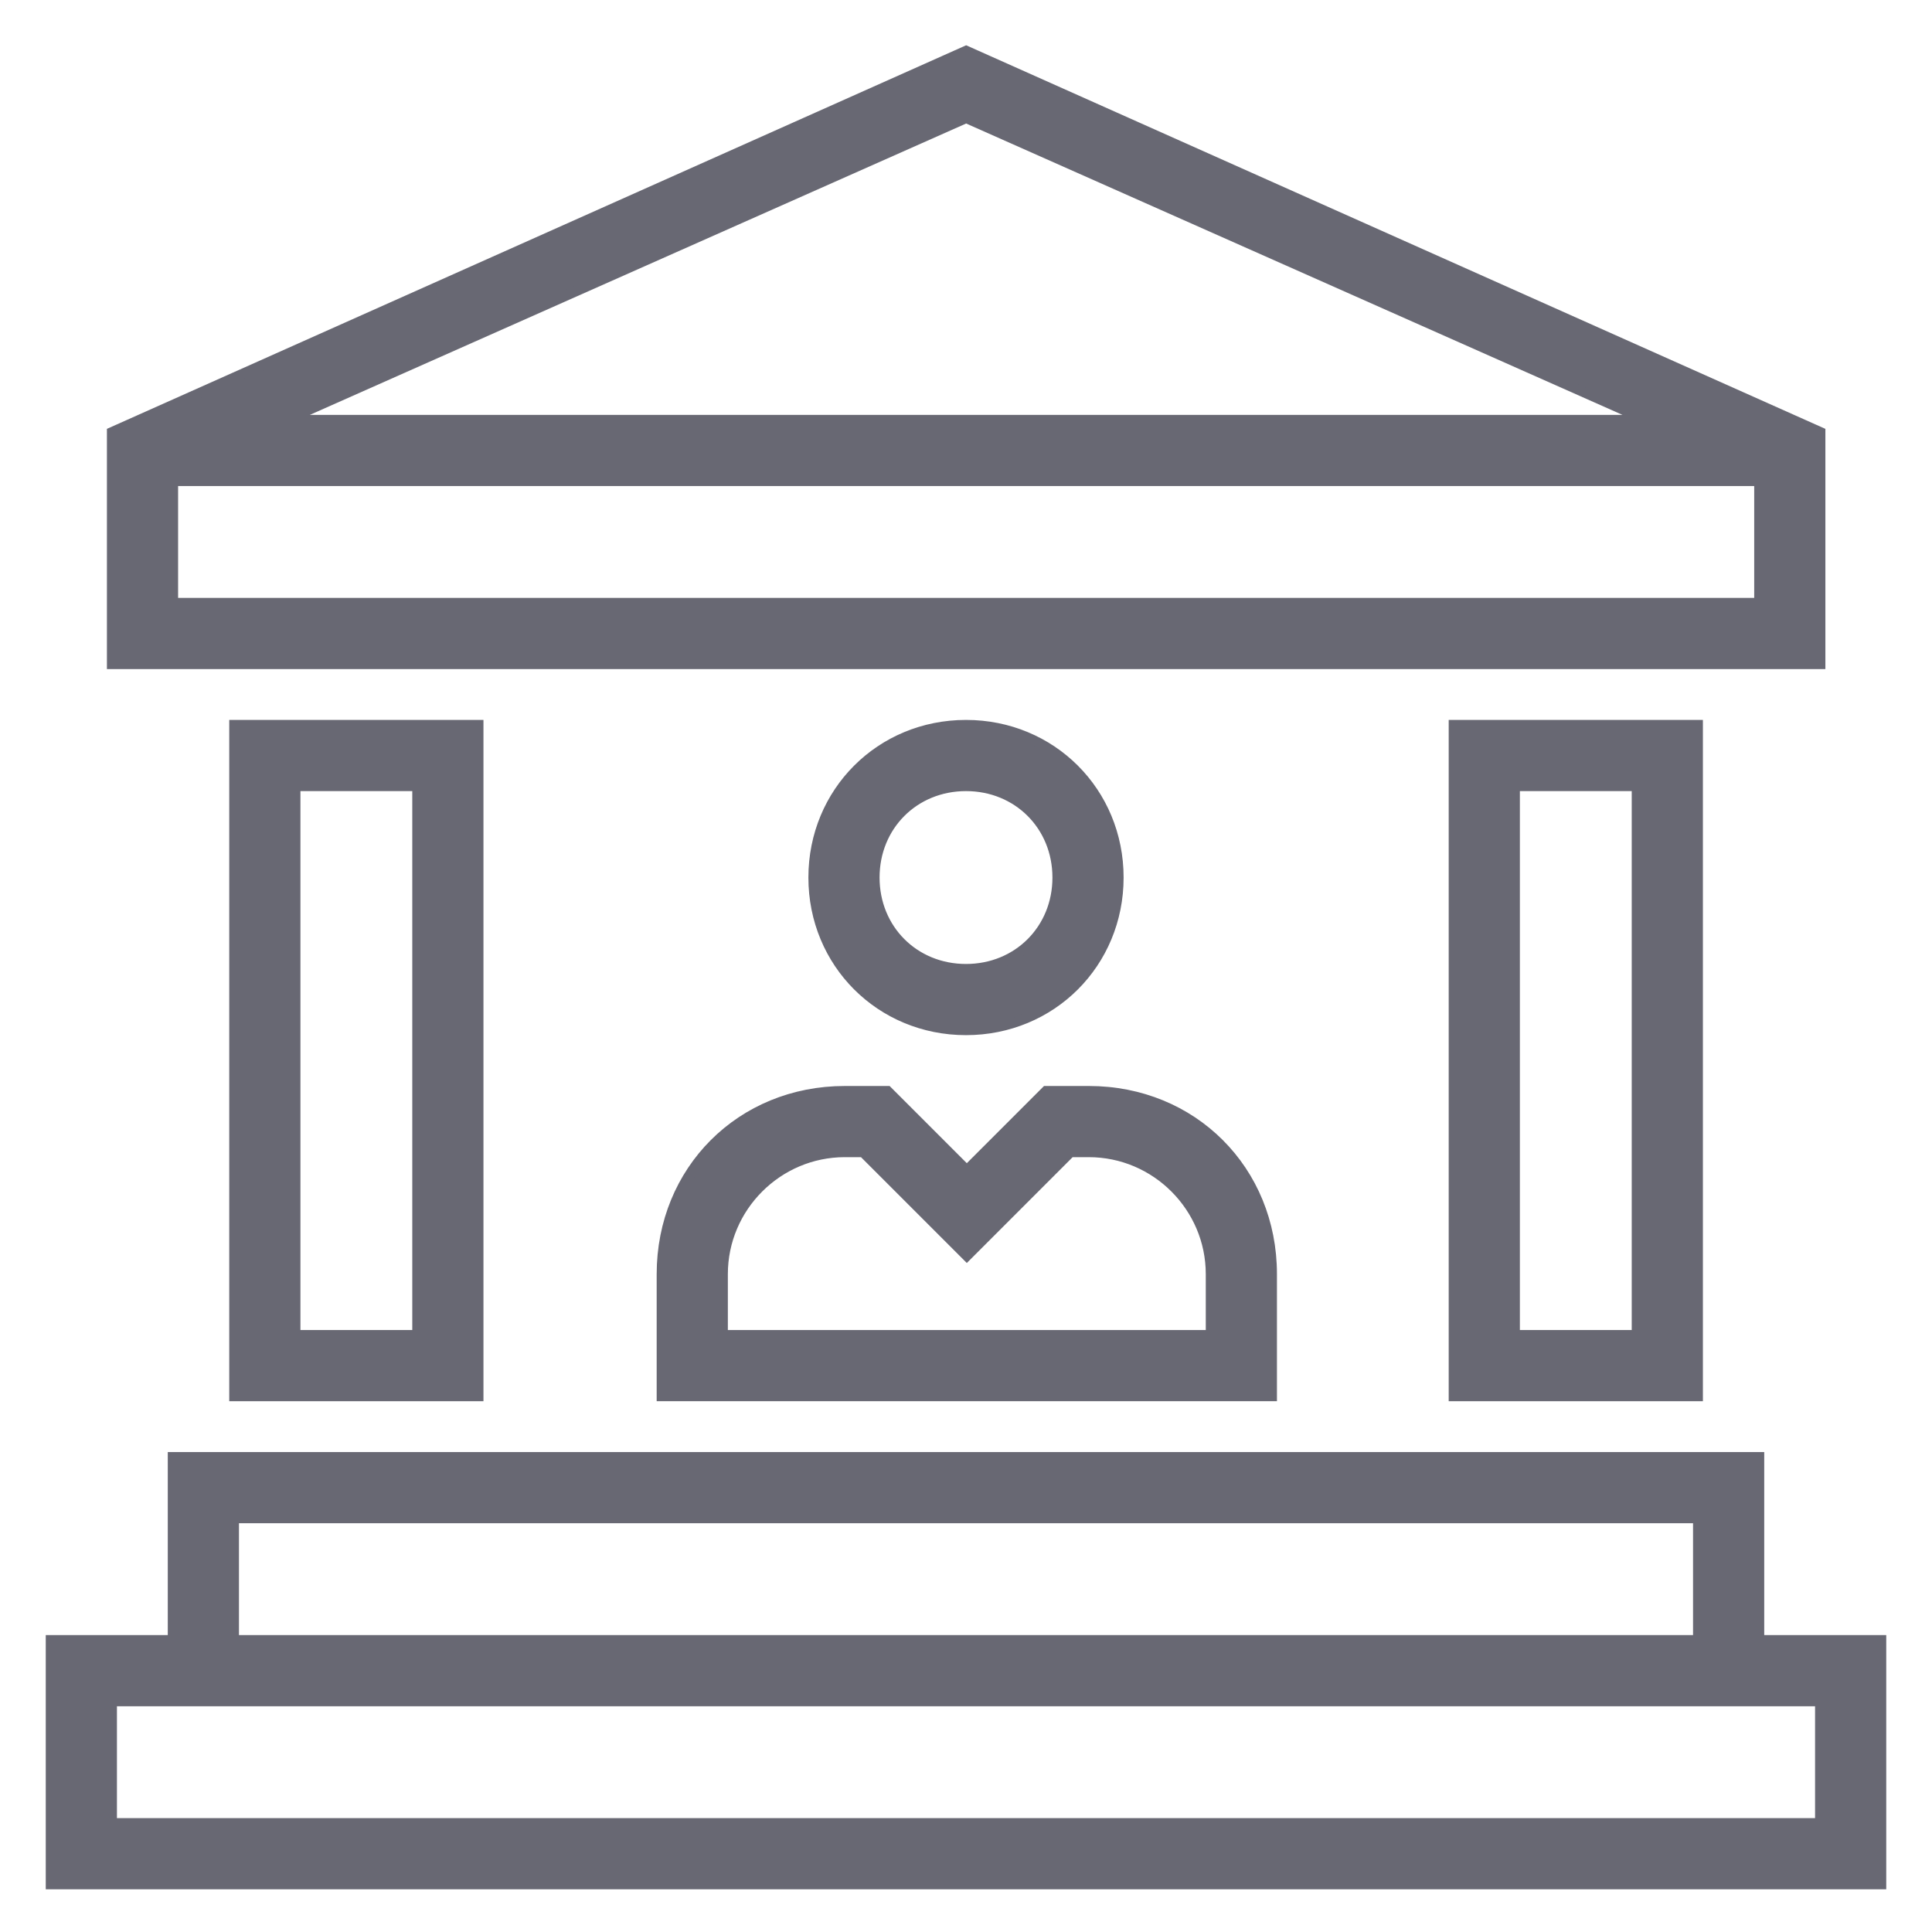
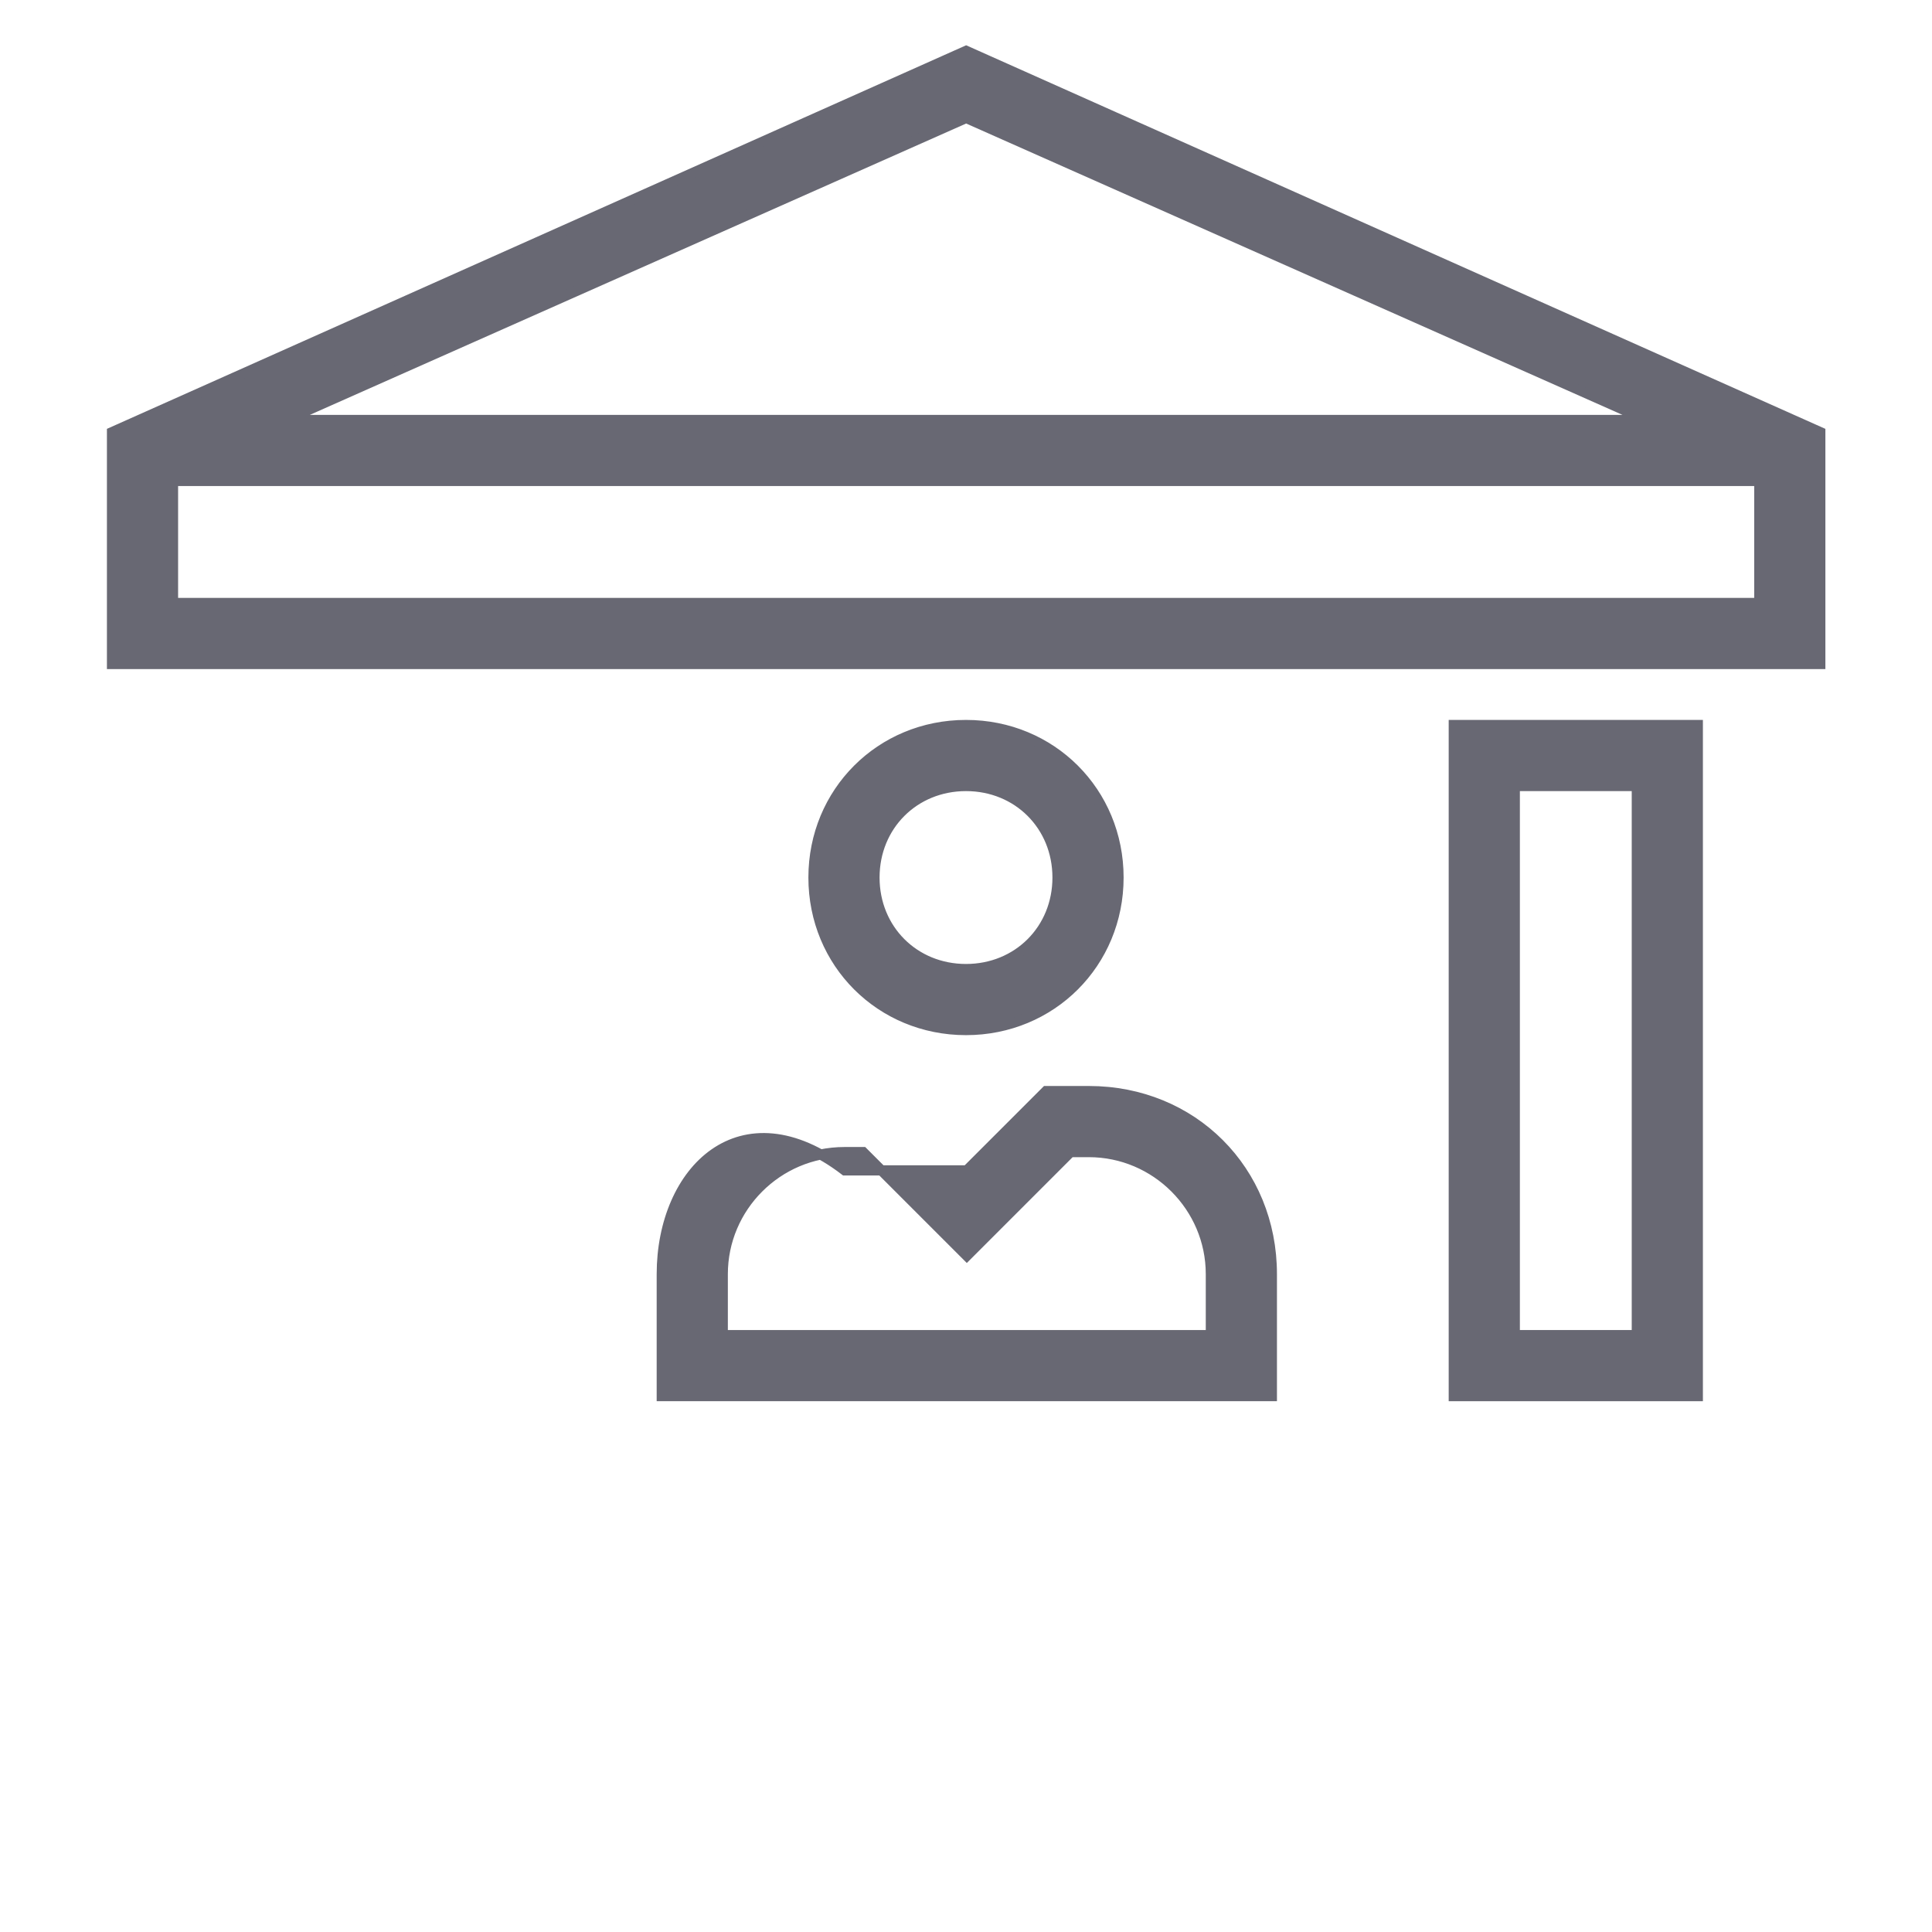
<svg xmlns="http://www.w3.org/2000/svg" width="38" height="38" viewBox="0 0 38 38" fill="none">
  <path d="M35.803 8.5L19.003 1L2.203 8.5V13.06H35.803V8.5ZM32.383 8.26H5.623L19.003 2.32L32.383 8.26ZM3.403 11.86V9.46H34.603V11.86H3.403Z" fill="#686873" stroke="#686873" stroke-width="0.2" />
-   <path d="M9.409 27.46V14.26H4.609V27.46H9.409ZM5.809 15.46H8.209V26.26H5.809V15.46Z" fill="#686873" stroke="#686873" stroke-width="0.2" />
  <path d="M33.394 27.46V14.26H28.594V27.46H33.394ZM29.794 15.46H32.194V26.26H29.794V15.46Z" fill="#686873" stroke="#686873" stroke-width="0.2" />
-   <path d="M34.6 32.26V28.66H3.4V32.26H1V37.06H37V32.26H34.6ZM4.6 29.86H33.4V32.26H4.6V29.86ZM35.8 35.86H2.2V33.46H35.8V35.86Z" fill="#686873" stroke="#686873" stroke-width="0.2" />
  <path d="M19 20.26C20.68 20.26 22 18.94 22 17.26C22 15.58 20.68 14.26 19 14.26C17.32 14.26 16 15.58 16 17.26C16 18.94 17.32 20.26 19 20.26ZM19 15.46C20.02 15.46 20.8 16.24 20.8 17.26C20.8 18.28 20.02 19.06 19 19.06C17.98 19.06 17.2 18.28 17.2 17.26C17.2 16.24 17.98 15.46 19 15.46Z" fill="#686873" stroke="#686873" stroke-width="0.2" />
-   <path d="M13.016 25.06V27.46H25.016V25.06C25.016 23.02 23.456 21.46 21.416 21.46H20.576L19.016 23.02L17.456 21.46H16.616C14.576 21.46 13.016 23.02 13.016 25.06ZM14.216 25.06C14.216 23.74 15.296 22.66 16.616 22.66H16.976L19.016 24.7L21.056 22.66H21.416C22.736 22.66 23.816 23.74 23.816 25.06V26.26H14.216V25.06Z" fill="#686873" stroke="#686873" stroke-width="0.2" />
+   <path d="M13.016 25.06V27.46H25.016V25.06C25.016 23.02 23.456 21.46 21.416 21.46H20.576L19.016 23.02H16.616C14.576 21.46 13.016 23.02 13.016 25.06ZM14.216 25.06C14.216 23.74 15.296 22.66 16.616 22.66H16.976L19.016 24.7L21.056 22.66H21.416C22.736 22.66 23.816 23.74 23.816 25.06V26.26H14.216V25.06Z" fill="#686873" stroke="#686873" stroke-width="0.2" />
</svg>